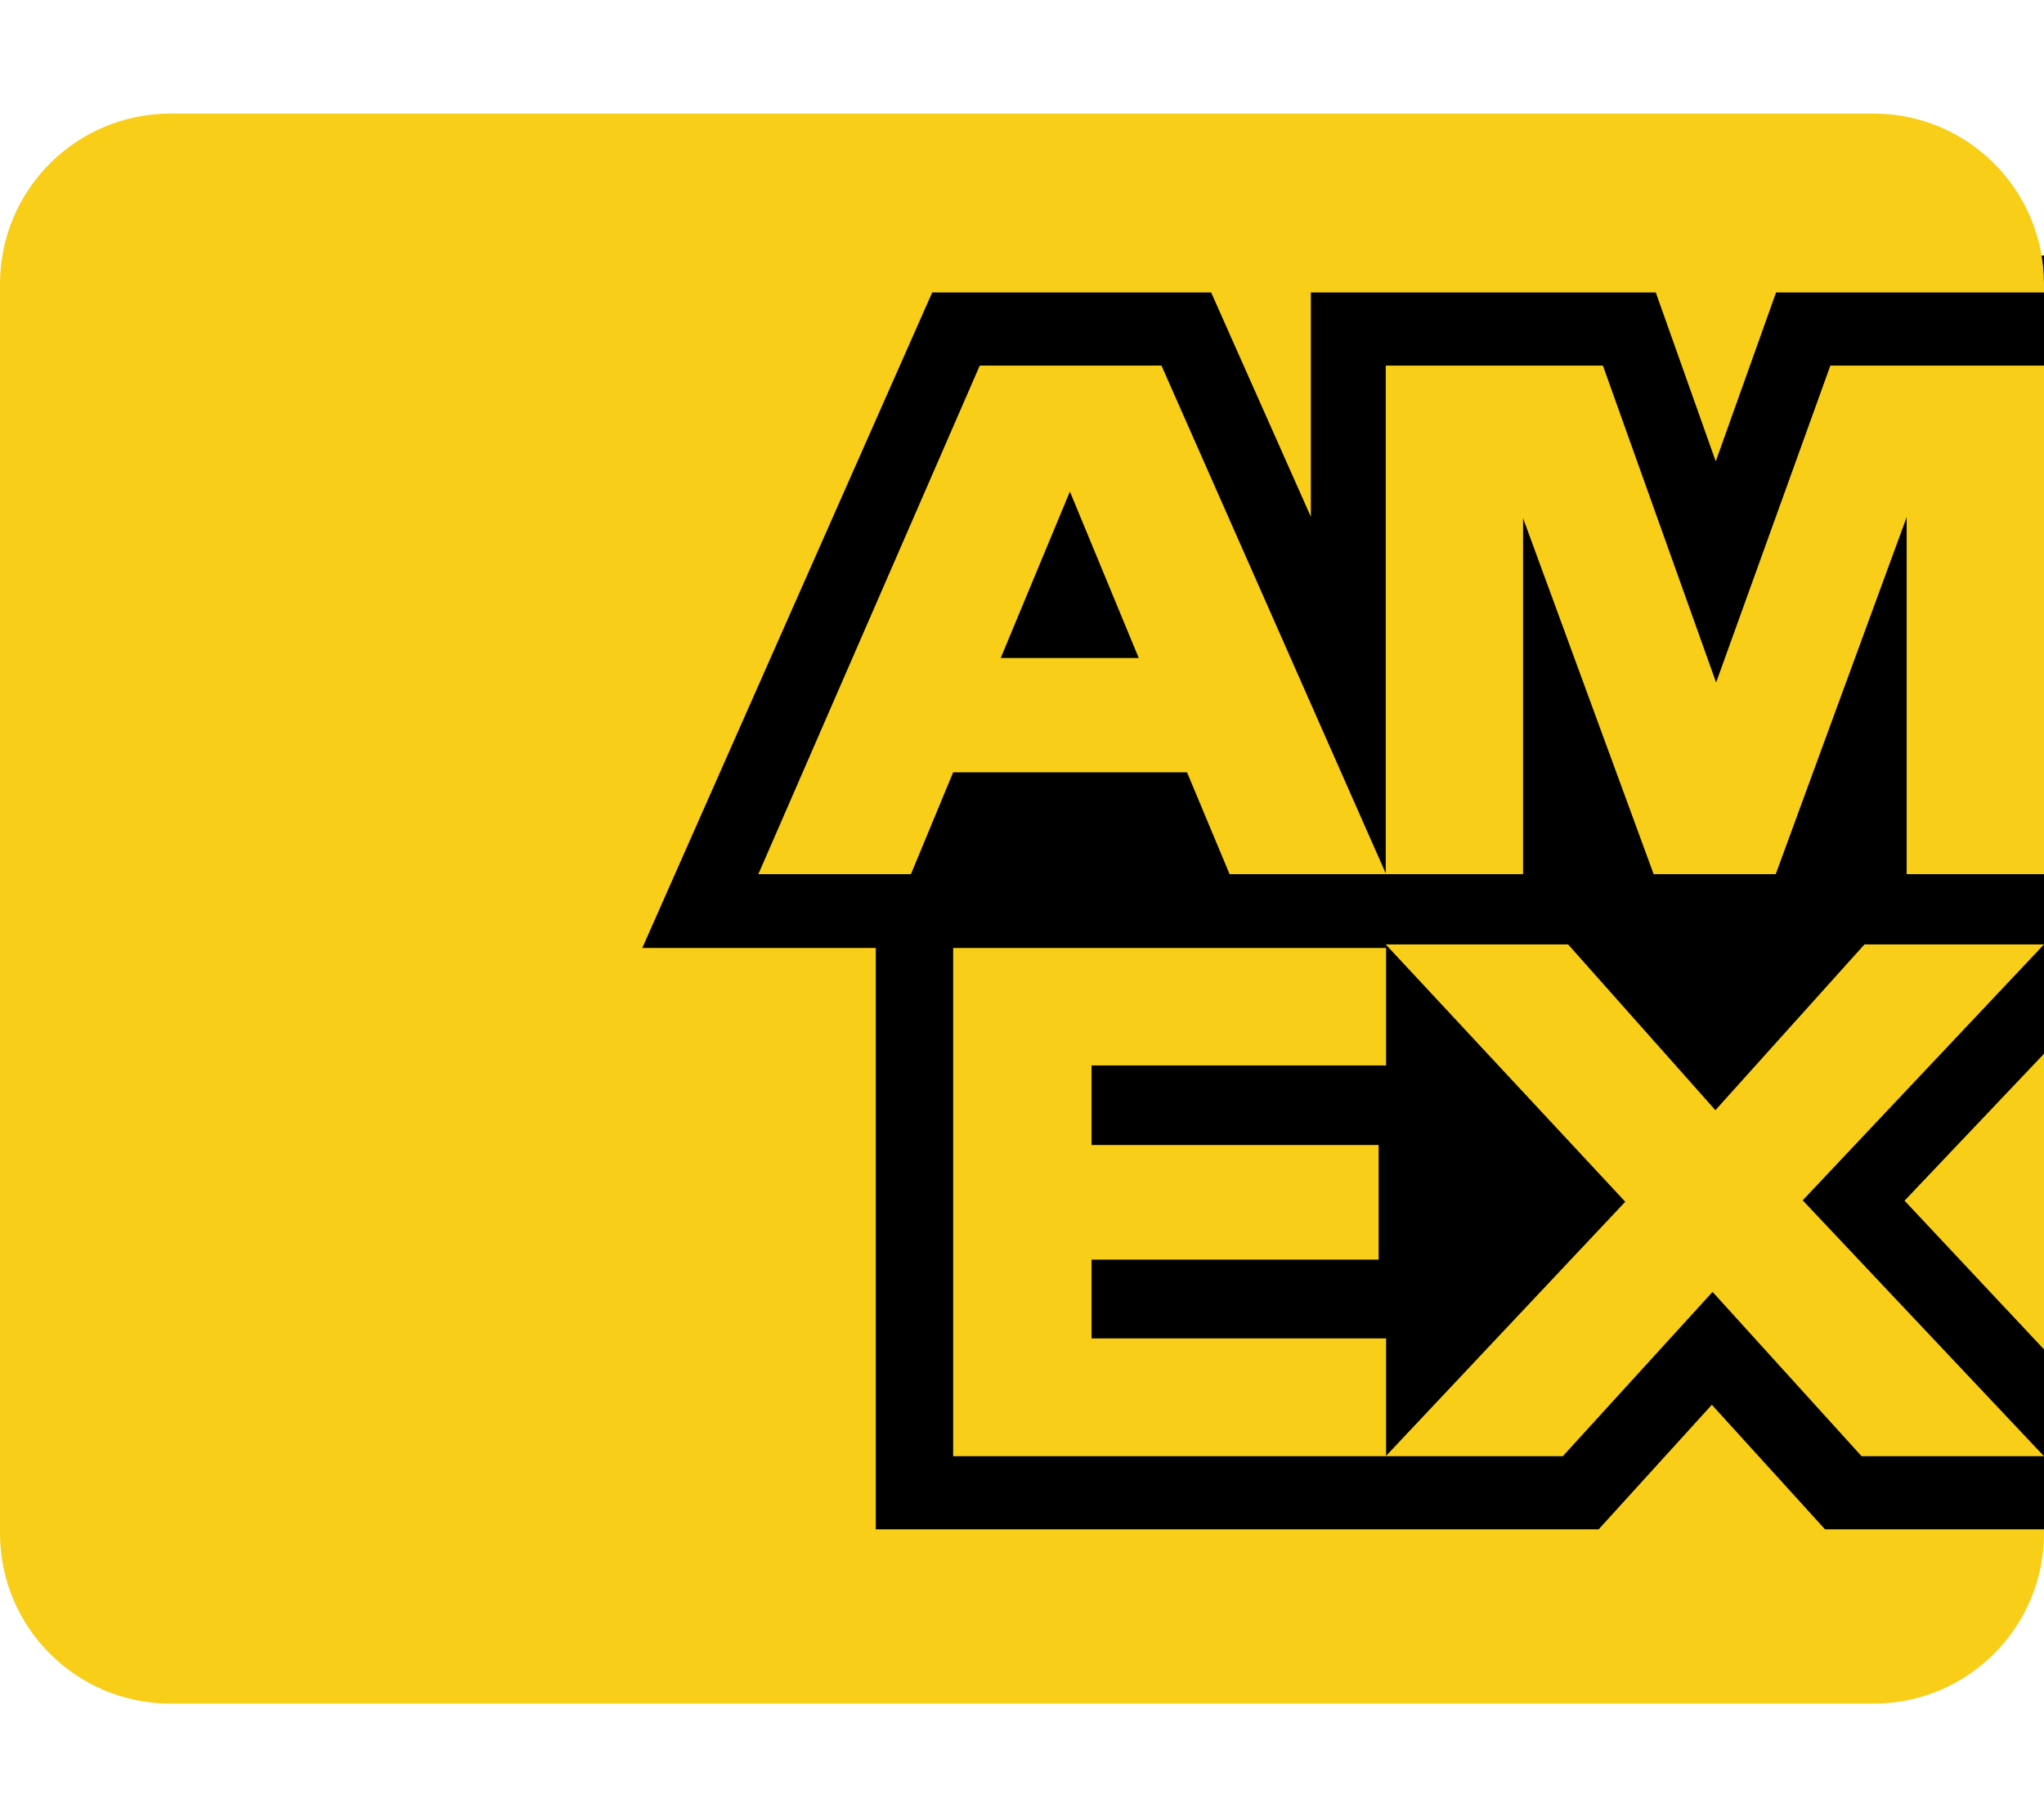
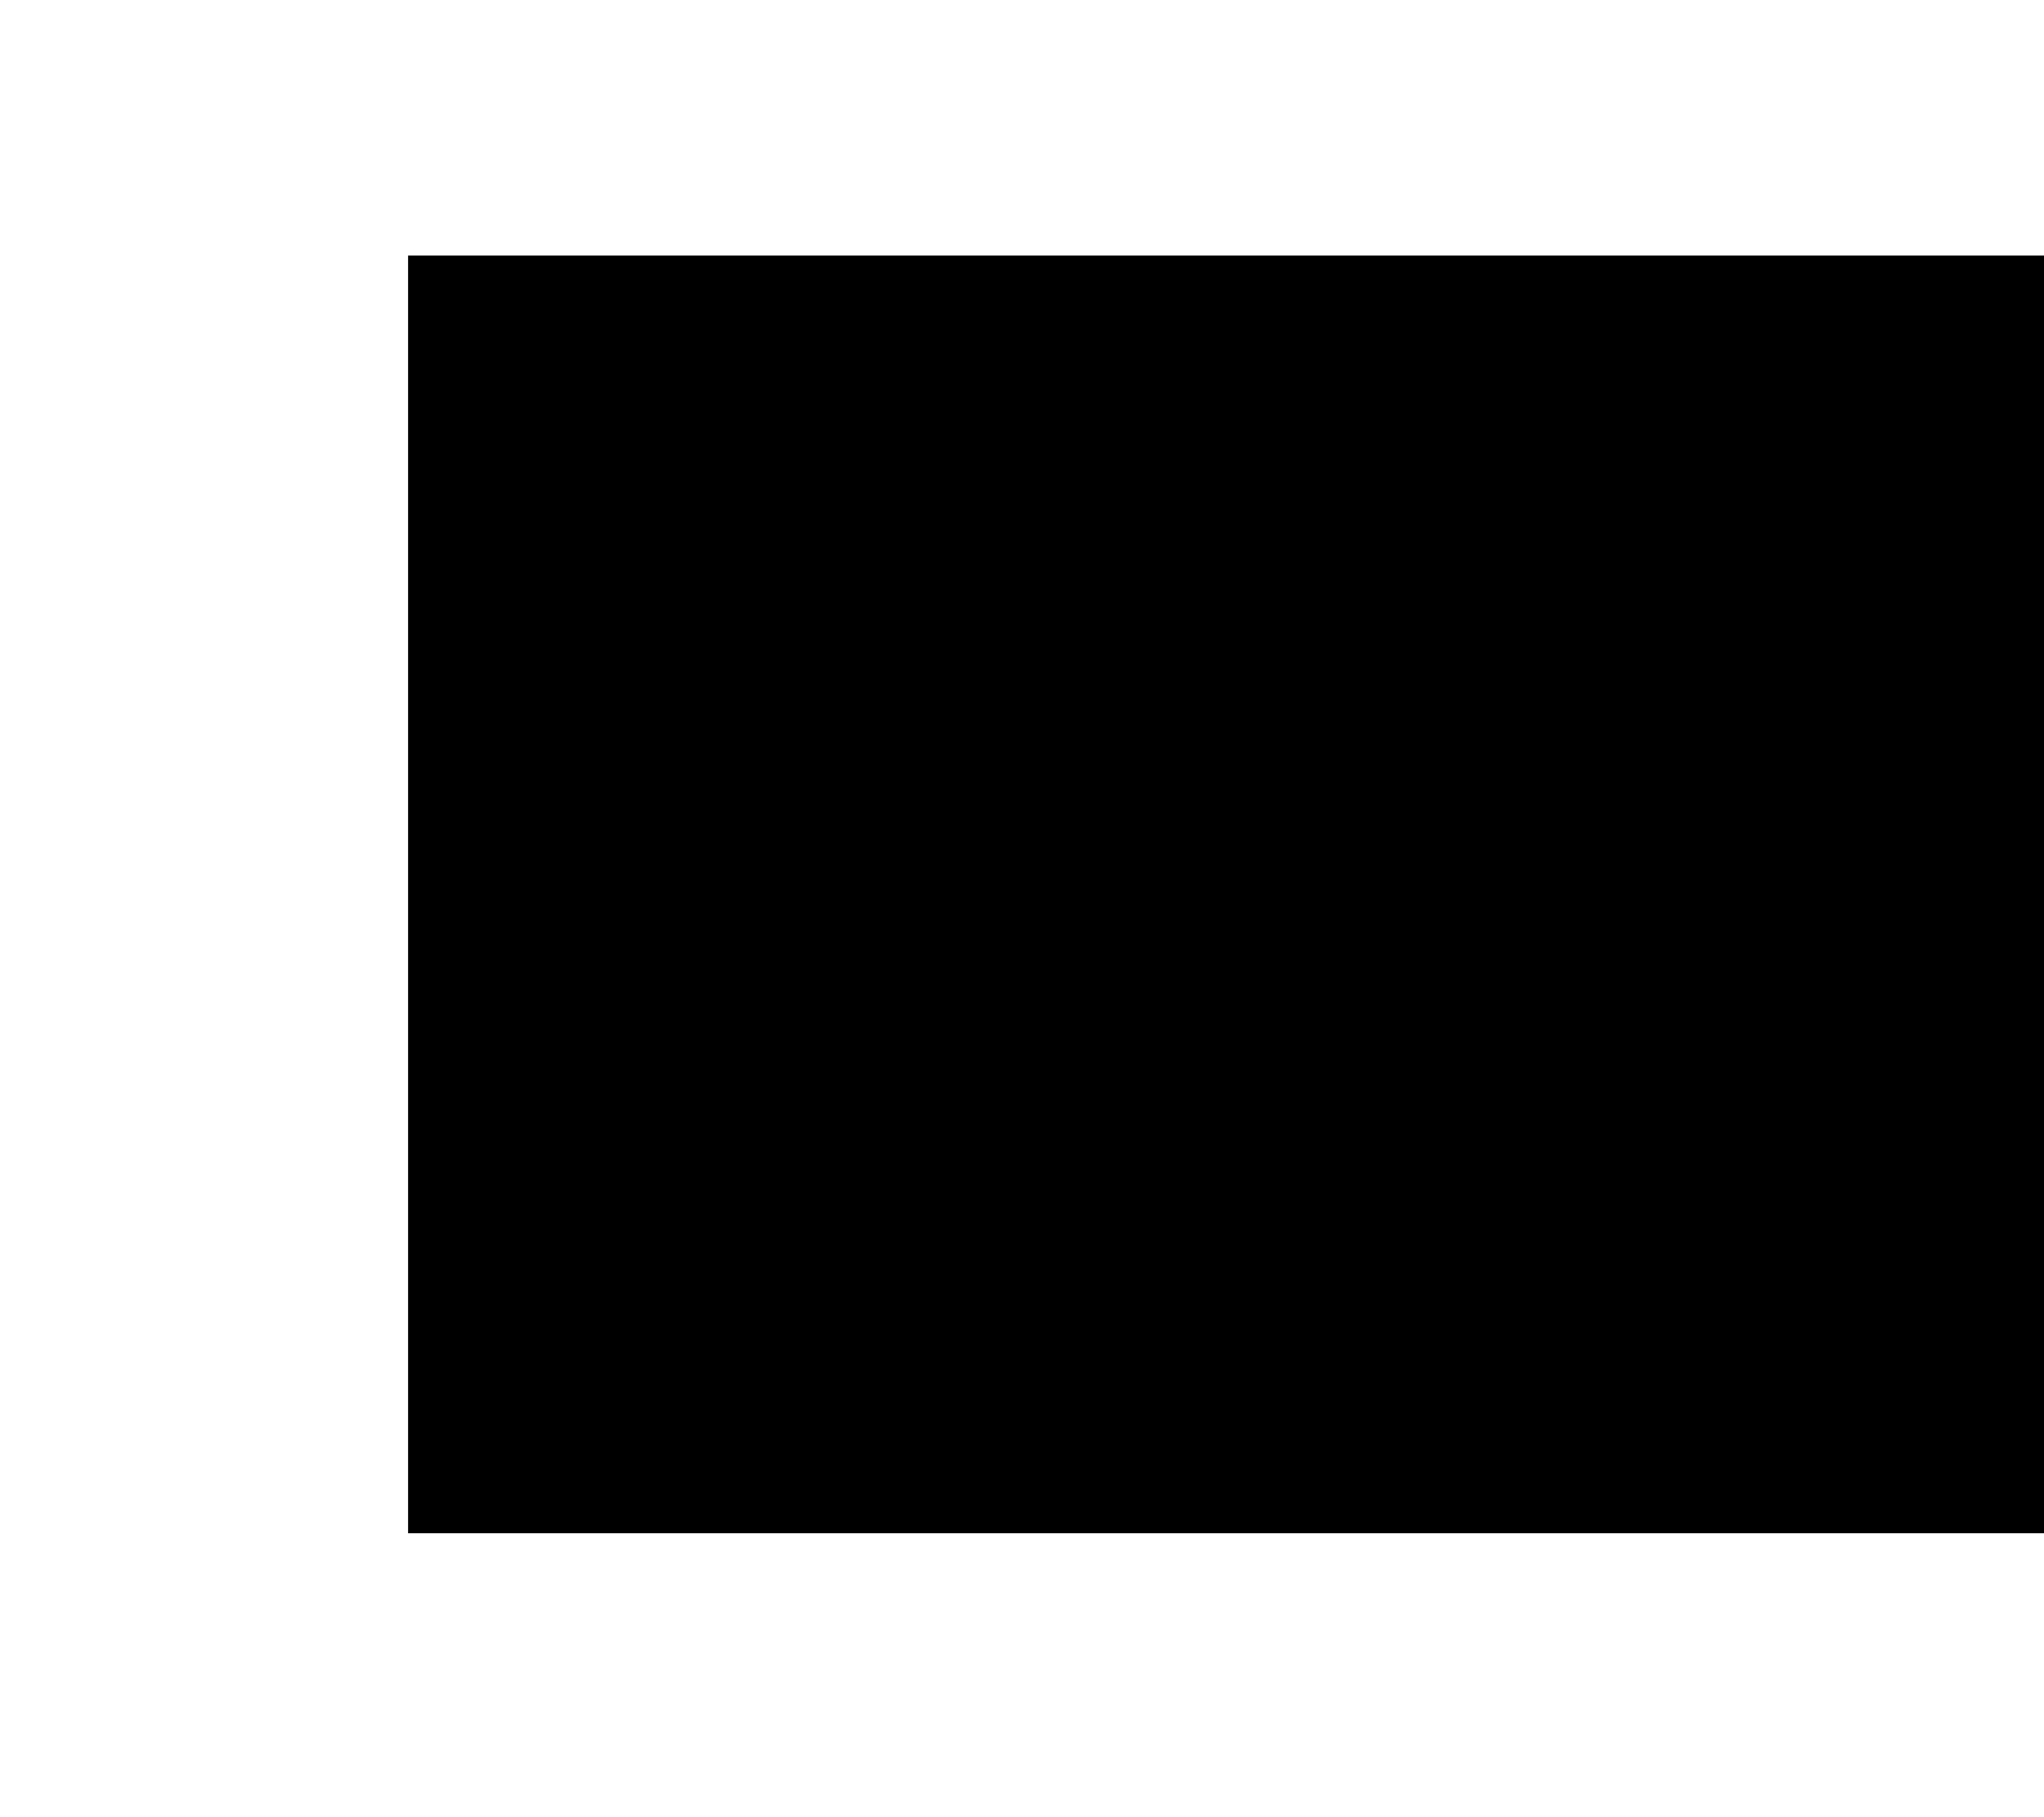
<svg xmlns="http://www.w3.org/2000/svg" version="1.1" id="Ebene_1" x="0px" y="0px" viewBox="0 0 576 512" style="enable-background:new 0 0 576 512;" xml:space="preserve">
  <style type="text/css">
	.st0{fill:#F8CE18;}
</style>
  <rect x="115" y="72" width="461" height="360" />
-   <path class="st0" d="M48,480c-26.5,0-48-21.5-48-48V80c0-26.5,21.5-48,48-48h480c26.5,0,48,21.5,48,48v2.4h-75.5l-17,47.6  l-16.9-47.6h-97.2v63.2l-28.1-63.2h-78.6L181,267.1h65.8v163.8h203.7l31.9-35.1l31.9,35.1H576v1.1c0,26.5-21.5,48-48,48H48z   M482.6,364l-42.2,46.3h-49.9l67.5-71.7l-67.5-72.5h51.4l41.5,46.7l42-46.7H576l-68,72.1l68,72.1h-51.4L482.6,364z M576,296.9v83.3  l-39.3-41.9L576,296.9z M307.6,377.1h83v33.2h-122V267.1h122v33.1h-83v22.4h80.9v32.3h-80.9v22.3V377.1z M537.3,145.7l-36.9,100.6  H466L429.2,146v100.3h-38.7V103h61.2l31.9,89.3l32.2-89.3H576v143.3h-38.7V145.7z M334.5,217.6h-65.9l-11.9,28.7h-43L276.1,103h51.2  l63.3,143.3h-44.1L334.5,217.6z M301.5,138.5L282,185.4h38.9L301.5,138.5z" />
</svg>